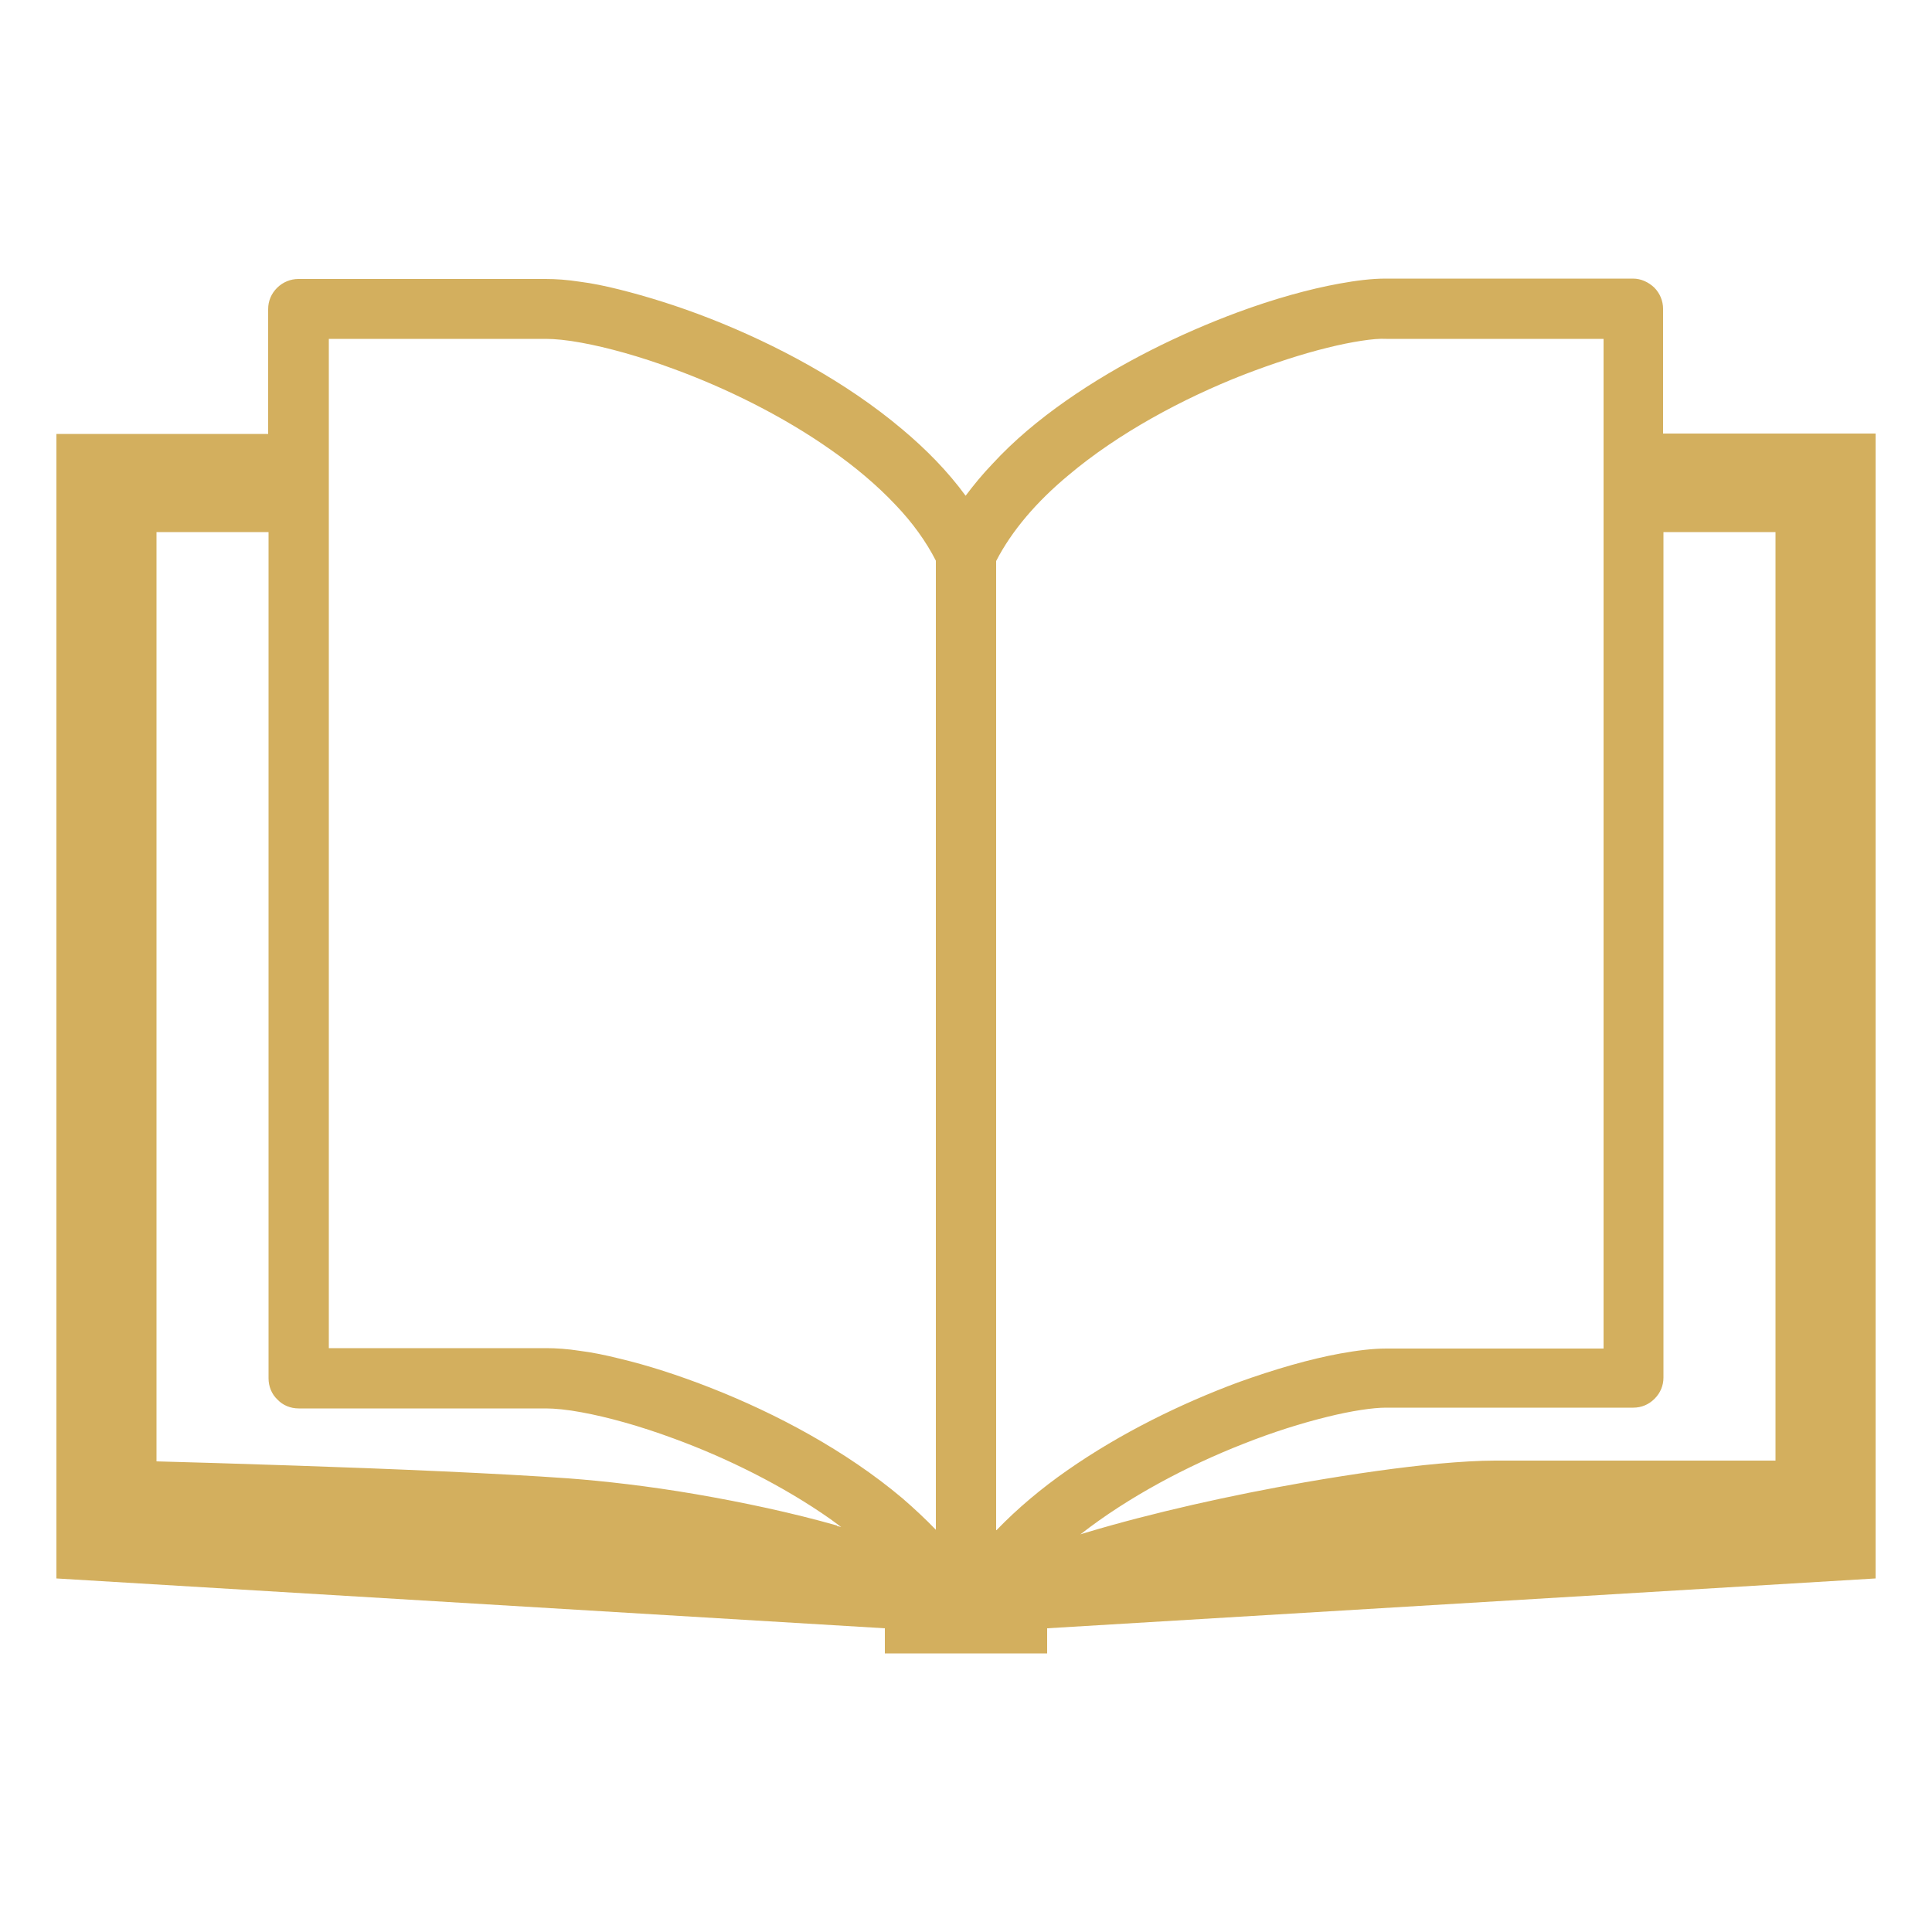
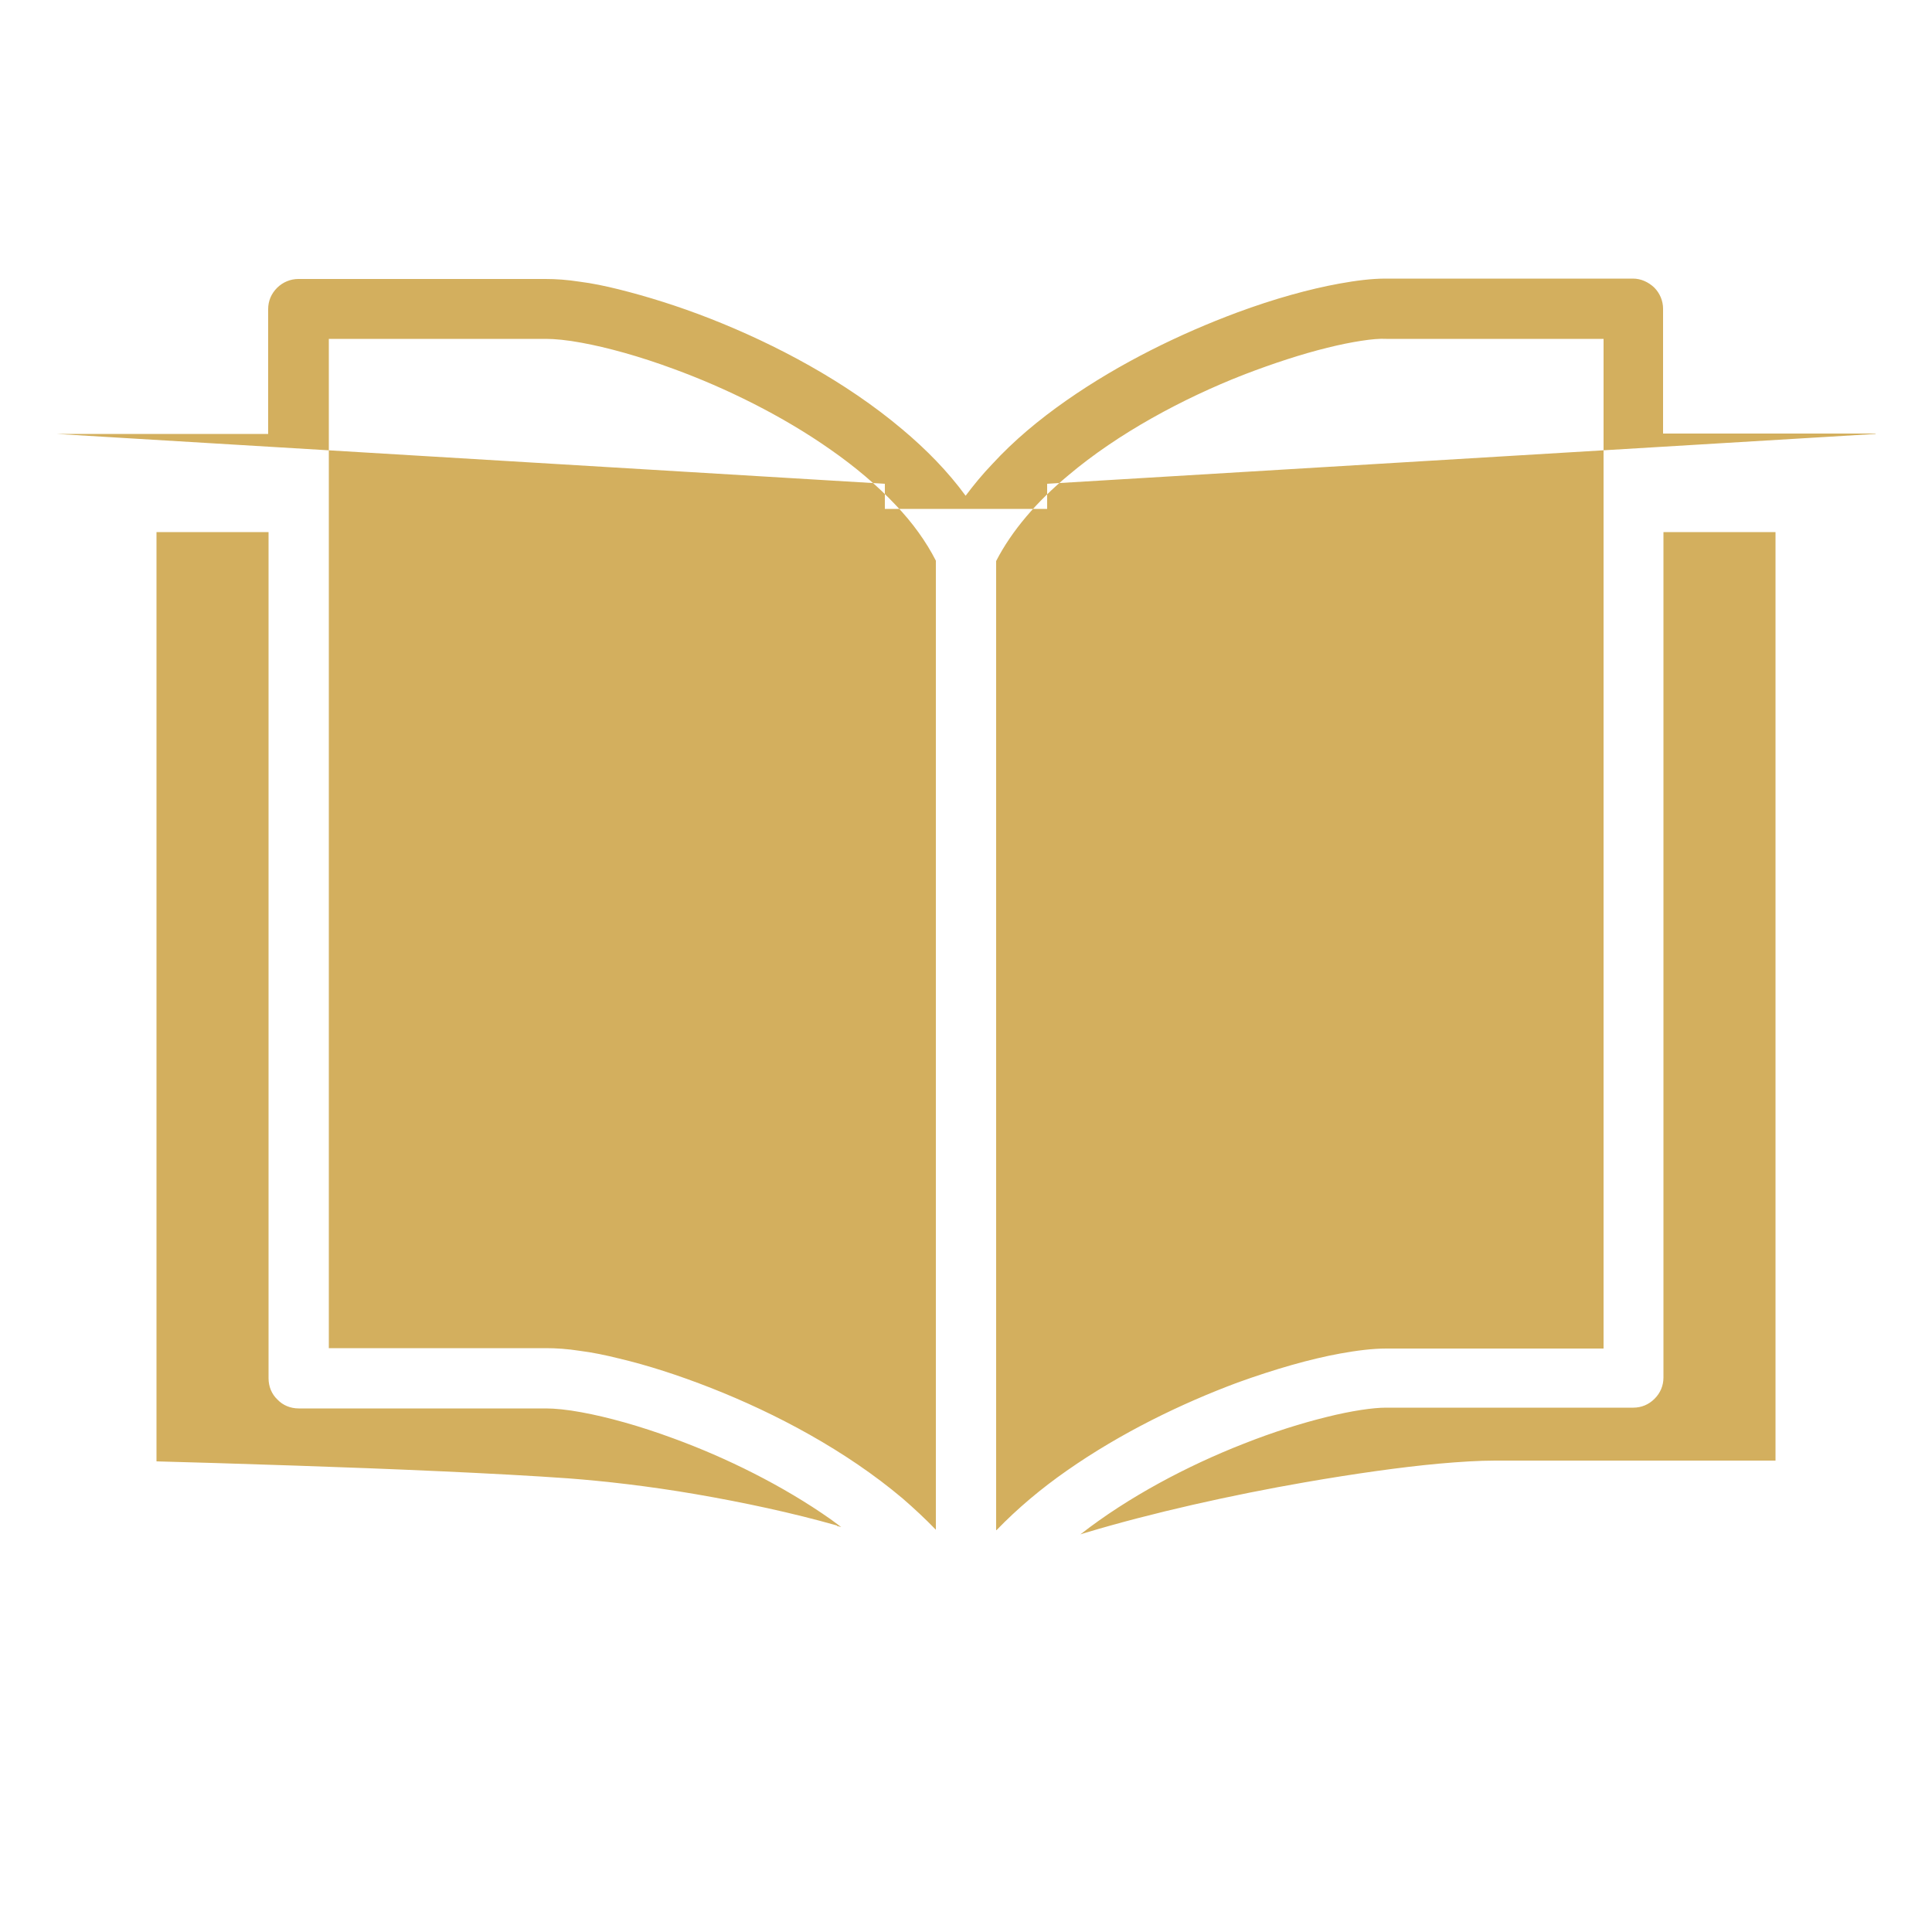
<svg xmlns="http://www.w3.org/2000/svg" id="_レイヤー_1" viewBox="0 0 50 50">
  <defs>
    <style>.cls-1{fill:#d3af5e;stroke-width:0px;}</style>
  </defs>
-   <path class="cls-1" d="M43.04,11.22v-3.23c0-.2-.08-.4-.23-.55-.15-.14-.34-.23-.55-.23h-6.4c-.36,0-.76.05-1.2.13-.77.14-1.68.39-2.65.75-1.45.54-3.02,1.3-4.42,2.28-.7.49-1.35,1.03-1.91,1.64-.25.26-.48.54-.69.82-.46-.63-1.02-1.2-1.64-1.72-1.47-1.24-3.28-2.2-4.96-2.86-.84-.33-1.65-.58-2.37-.76-.36-.09-.7-.16-1.02-.2-.32-.05-.61-.07-.88-.07h-6.4c-.2,0-.4.08-.55.23-.15.15-.23.34-.23.55v3.23H1.46v29.62l21.44,1.29v.65h4.2v-.65l21.44-1.29V11.22h-5.5ZM21.66,39.48c-1.16-.33-2.43-.6-3.65-.81-1.22-.21-2.37-.34-3.3-.41-1.81-.13-4.66-.25-7.06-.33-1.49-.05-2.81-.09-3.6-.11V13.77h2.9v21.9c0,.21.08.41.23.55.14.15.34.23.55.23h6.4c.22,0,.55.03.92.1.66.12,1.5.35,2.39.68,1.34.49,2.81,1.21,4.06,2.09.09.07.18.13.27.2-.04-.01-.07-.02-.11-.03ZM24.22,39.59c-.27-.28-.56-.55-.86-.81-1.47-1.24-3.28-2.2-4.96-2.86-.84-.33-1.65-.59-2.37-.76-.36-.09-.7-.16-1.02-.2-.32-.05-.61-.07-.88-.07h-5.62V8.77h5.62c.22,0,.55.03.92.1.66.12,1.5.35,2.39.68,1.34.49,2.81,1.21,4.06,2.09.63.44,1.2.92,1.68,1.43.44.46.79.95,1.04,1.44v25.08h0ZM25.78,39.6V14.52c.4-.78,1.05-1.54,1.87-2.22,1.29-1.09,2.97-1.99,4.53-2.6.78-.3,1.52-.54,2.17-.7.32-.08.62-.14.88-.18s.48-.06.65-.05h5.62v26.13h-5.62c-.36,0-.76.05-1.2.13-.77.14-1.68.4-2.65.75-1.45.54-3.02,1.3-4.42,2.28-.66.46-1.28.98-1.82,1.54ZM45.95,37.8h-7.26c-.41,0-.9.03-1.46.08-.98.09-2.18.26-3.45.48-1.9.33-3.96.79-5.66,1.3-.06.02-.11.03-.16.05,1.24-.97,2.78-1.78,4.21-2.34.78-.31,1.52-.54,2.17-.7.32-.08.62-.14.88-.18.26-.04.48-.06.65-.06h6.4c.21,0,.4-.08.55-.23s.23-.34.23-.55V13.77h2.9v24.03Z" />
+   <path class="cls-1" d="M43.04,11.22v-3.23c0-.2-.08-.4-.23-.55-.15-.14-.34-.23-.55-.23h-6.4c-.36,0-.76.05-1.2.13-.77.14-1.68.39-2.65.75-1.45.54-3.02,1.3-4.42,2.28-.7.49-1.35,1.03-1.91,1.64-.25.26-.48.54-.69.82-.46-.63-1.02-1.2-1.64-1.72-1.47-1.24-3.28-2.2-4.96-2.86-.84-.33-1.65-.58-2.37-.76-.36-.09-.7-.16-1.02-.2-.32-.05-.61-.07-.88-.07h-6.4c-.2,0-.4.08-.55.23-.15.15-.23.34-.23.55v3.23H1.46l21.44,1.29v.65h4.2v-.65l21.44-1.29V11.22h-5.5ZM21.66,39.48c-1.16-.33-2.43-.6-3.65-.81-1.22-.21-2.37-.34-3.3-.41-1.81-.13-4.66-.25-7.06-.33-1.49-.05-2.81-.09-3.6-.11V13.77h2.9v21.9c0,.21.08.41.23.55.14.15.34.23.55.23h6.4c.22,0,.55.03.92.1.66.12,1.5.35,2.39.68,1.34.49,2.81,1.21,4.06,2.09.09.07.18.13.27.2-.04-.01-.07-.02-.11-.03ZM24.22,39.59c-.27-.28-.56-.55-.86-.81-1.47-1.24-3.28-2.2-4.96-2.86-.84-.33-1.65-.59-2.37-.76-.36-.09-.7-.16-1.02-.2-.32-.05-.61-.07-.88-.07h-5.62V8.77h5.62c.22,0,.55.03.92.1.66.12,1.5.35,2.39.68,1.34.49,2.81,1.21,4.06,2.09.63.44,1.2.92,1.68,1.43.44.46.79.95,1.04,1.44v25.08h0ZM25.78,39.6V14.52c.4-.78,1.05-1.54,1.87-2.22,1.29-1.09,2.97-1.99,4.53-2.6.78-.3,1.52-.54,2.17-.7.32-.08.62-.14.88-.18s.48-.06.65-.05h5.62v26.13h-5.62c-.36,0-.76.05-1.2.13-.77.14-1.68.4-2.65.75-1.45.54-3.02,1.3-4.42,2.28-.66.46-1.28.98-1.82,1.54ZM45.95,37.8h-7.26c-.41,0-.9.03-1.46.08-.98.09-2.18.26-3.45.48-1.9.33-3.96.79-5.66,1.3-.06.02-.11.03-.16.05,1.24-.97,2.78-1.78,4.21-2.34.78-.31,1.52-.54,2.17-.7.32-.08.62-.14.88-.18.26-.04.48-.06.65-.06h6.4c.21,0,.4-.08.55-.23s.23-.34.23-.55V13.77h2.9v24.03Z" />
</svg>